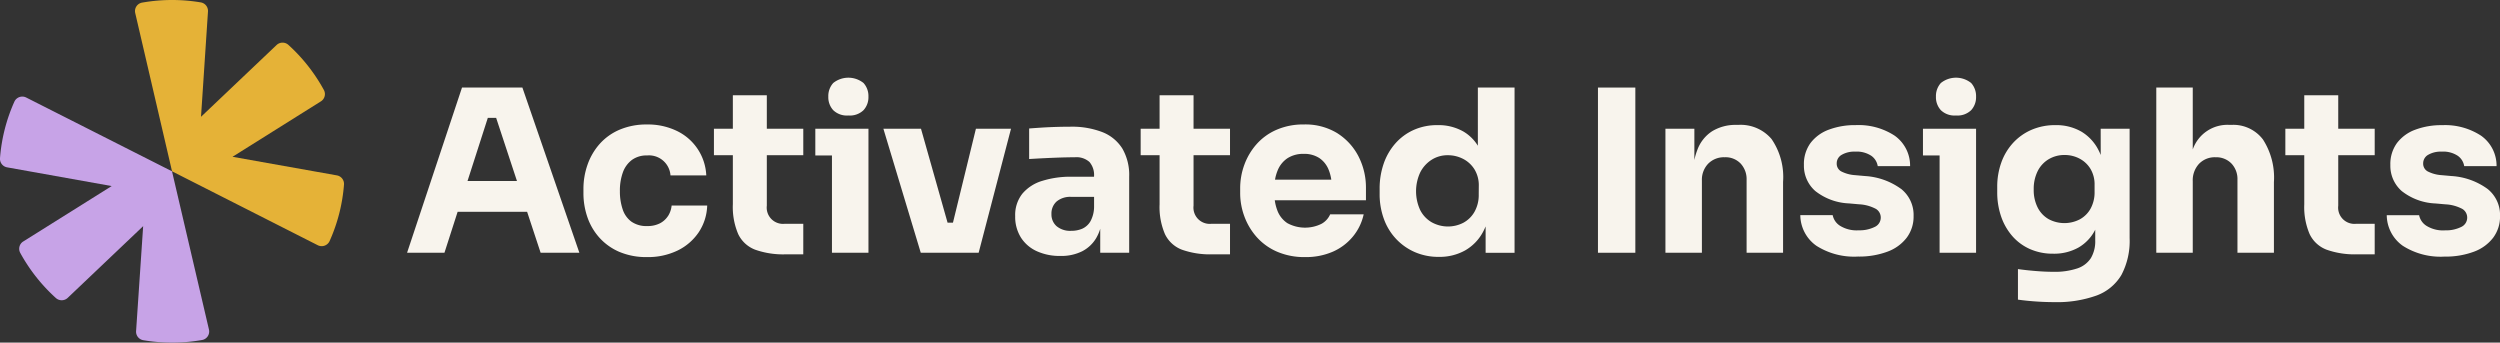
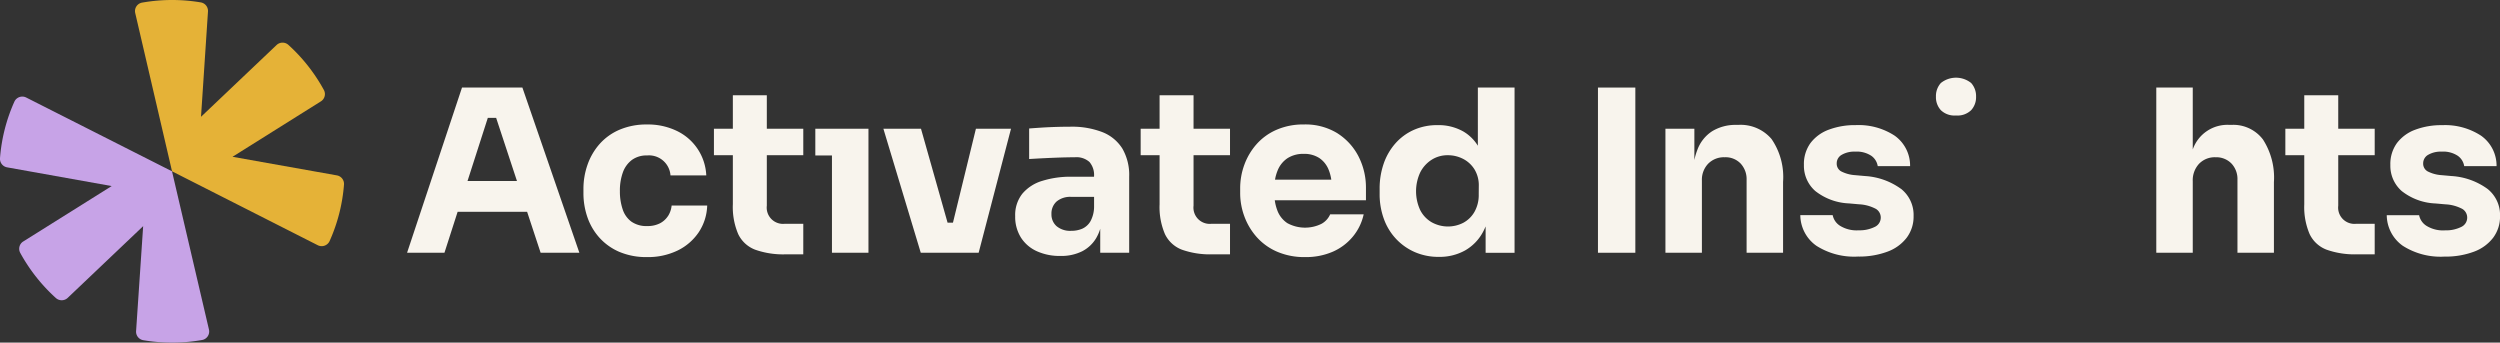
<svg xmlns="http://www.w3.org/2000/svg" width="287" height="39.331" viewBox="0 0 287 39.331">
  <rect x="0" y="0" width="287" height="39.331" fill="#333333" stroke="none" />
  <g id="Group_14696" data-name="Group 14696" transform="translate(1198)">
    <g id="Group_17172" data-name="Group 17172" transform="translate(-1198)">
      <path id="Path_31905" data-name="Path 31905" d="M59.279,18l10.142-6.36a.987.987,0,0,0,.35-1.305,19.765,19.765,0,0,0-4.076-5.182,1,1,0,0,0-1.361.02l-8.671,8.235.8-12.087A.992.992,0,0,0,55.64.276,19.887,19.887,0,0,0,48.9.3a.989.989,0,0,0-.789,1.2l4.226,18.167,16.724,8.482a1,1,0,0,0,1.361-.467,19.43,19.43,0,0,0,1.656-6.5.994.994,0,0,0-.821-1.049Z" transform="translate(-32.587)" fill="#e5b237" />
      <path id="Path_31906" data-name="Path 31906" d="M19.745,62.9a19.89,19.89,0,0,0,3.455-.3.99.99,0,0,0,.788-1.2L19.745,43.234,3.014,34.767a1,1,0,0,0-1.361.468A19.435,19.435,0,0,0,0,41.732a.994.994,0,0,0,.821,1.049l12,2.148L2.673,51.288A.987.987,0,0,0,2.324,52.6a19.756,19.756,0,0,0,4.092,5.183,1,1,0,0,0,1.359-.022l8.66-8.23L15.623,61.58a.992.992,0,0,0,.824,1.044,19.97,19.97,0,0,0,3.3.275" transform="translate(0 -23.569)" fill="#c7a3e7" />
      <path id="Path_31918" data-name="Path 31918" d="M167.572,12.664h-6.933l-6.306,18.964h4.291l1.512-4.7h7.978l1.55,4.7h4.448Zm-6.3,10.729,2.33-7.248h.957l2.39,7.248Z" transform="translate(-107.601 -2.612)" fill="#f8f4ed" />
      <path id="Path_31919" data-name="Path 31919" d="M226.852,36.432a2.421,2.421,0,0,1-.942.832,3.12,3.12,0,0,1-1.426.3,3.009,3.009,0,0,1-1.818-.507,2.843,2.843,0,0,1-1.007-1.429,6.375,6.375,0,0,1-.314-2.065,6.153,6.153,0,0,1,.34-2.156,3.082,3.082,0,0,1,1.033-1.429,2.82,2.82,0,0,1,1.74-.52,2.475,2.475,0,0,1,2.695,2.286h4.108a5.95,5.95,0,0,0-3.375-5.1,7.608,7.608,0,0,0-3.427-.741,7.842,7.842,0,0,0-3.152.6,6.412,6.412,0,0,0-2.289,1.637,7.135,7.135,0,0,0-1.387,2.377,8.349,8.349,0,0,0-.471,2.793V33.8a8.381,8.381,0,0,0,.445,2.715,6.833,6.833,0,0,0,1.36,2.351,6.537,6.537,0,0,0,2.29,1.649,7.9,7.9,0,0,0,3.231.61,7.778,7.778,0,0,0,3.454-.74,6.164,6.164,0,0,0,2.433-2.078,5.84,5.84,0,0,0,.994-3.1h-4.082a2.744,2.744,0,0,1-.432,1.234" transform="translate(-150.181 -11.612)" fill="#f8f4ed" />
      <path id="Path_31920" data-name="Path 31920" d="M273.913,30.179h-2.119a1.868,1.868,0,0,1-2.067-2.078V22.308h4.186V19.269h-4.186V15.424h-3.9v3.845h-2.172v3.039h2.172v5.637a7.883,7.883,0,0,0,.615,3.416,3.555,3.555,0,0,0,1.949,1.793,9.628,9.628,0,0,0,3.506.532h2.015Z" transform="translate(-181.696 -4.489)" fill="#f8f4ed" />
      <path id="Path_31921" data-name="Path 31921" d="M305.882,41.677V27.441h-6.1v3.065h1.91V41.677Z" transform="translate(-206.183 -12.661)" fill="#f8f4ed" />
-       <path id="Path_31922" data-name="Path 31922" d="M305.9,13.835a2.256,2.256,0,0,0,1.74-.61,2.194,2.194,0,0,0,.563-1.546,2.23,2.23,0,0,0-.563-1.572,2.783,2.783,0,0,0-3.479,0,2.227,2.227,0,0,0-.563,1.572,2.192,2.192,0,0,0,.563,1.546,2.256,2.256,0,0,0,1.74.61" transform="translate(-208.507 -0.577)" fill="#f8f4ed" />
      <path id="Path_31923" data-name="Path 31923" d="M338.672,27.441h-4.029l-2.635,10.781h-.619l-3.051-10.781h-4.317l4.291,14.236h6.645Z" transform="translate(-222.608 -12.661)" fill="#f8f4ed" />
      <path id="Path_31924" data-name="Path 31924" d="M380.316,39.439a4.967,4.967,0,0,0,.432-1.009V41.18h3.323V32.451a6.031,6.031,0,0,0-.785-3.234A4.746,4.746,0,0,0,381,27.334a9.689,9.689,0,0,0-3.7-.624q-.759,0-1.622.026T374,26.814q-.811.052-1.413.1v3.507q.811-.052,1.8-.1t1.936-.078q.942-.025,1.517-.026a2.236,2.236,0,0,1,1.674.546,2.283,2.283,0,0,1,.523,1.637v.052h-2.59a10.835,10.835,0,0,0-3.375.481,4.744,4.744,0,0,0-2.276,1.481,3.933,3.933,0,0,0-.811,2.559,4.468,4.468,0,0,0,.654,2.455A4.223,4.223,0,0,0,373.462,41a6.321,6.321,0,0,0,2.708.546A5.357,5.357,0,0,0,378.694,41a4,4,0,0,0,1.622-1.559m-4.579-1.312a1.786,1.786,0,0,1-.589-1.39,1.849,1.849,0,0,1,.589-1.442,2.434,2.434,0,0,1,1.688-.532h2.616v1.143a3.528,3.528,0,0,1-.419,1.663,2.059,2.059,0,0,1-.929.844,3.131,3.131,0,0,1-1.269.247,2.431,2.431,0,0,1-1.688-.533" transform="translate(-254.441 -12.164)" fill="#f8f4ed" />
      <path id="Path_31925" data-name="Path 31925" d="M421.754,15.424h-3.9v3.845h-2.172v3.039h2.172v5.637a7.88,7.88,0,0,0,.615,3.416,3.554,3.554,0,0,0,1.949,1.792,9.628,9.628,0,0,0,3.506.532h2.015V30.179h-2.119a1.868,1.868,0,0,1-2.067-2.078V22.308h4.186V19.269h-4.186Z" transform="translate(-284.734 -4.489)" fill="#f8f4ed" />
      <path id="Path_31926" data-name="Path 31926" d="M462.316,26.923A7,7,0,0,0,458.43,25.9a7.623,7.623,0,0,0-3.126.611,6.549,6.549,0,0,0-2.29,1.649,7.4,7.4,0,0,0-1.4,2.351,7.845,7.845,0,0,0-.484,2.741v.519a7.7,7.7,0,0,0,.484,2.689,7.41,7.41,0,0,0,1.412,2.364,6.677,6.677,0,0,0,2.329,1.676,7.872,7.872,0,0,0,3.231.624,7.713,7.713,0,0,0,3.192-.624,6.228,6.228,0,0,0,2.3-1.741,5.979,5.979,0,0,0,1.23-2.546h-3.846a2.285,2.285,0,0,1-.994,1.091,4.253,4.253,0,0,1-3.925-.078,3,3,0,0,1-1.151-1.468,5.318,5.318,0,0,1-.29-1.156h10.467V33.2a7.833,7.833,0,0,0-.837-3.6,6.829,6.829,0,0,0-2.42-2.676m-7.182,5.313a4.878,4.878,0,0,1,.288-1.026,3.057,3.057,0,0,1,1.151-1.442,3.34,3.34,0,0,1,1.858-.494,3.16,3.16,0,0,1,1.792.481,2.94,2.94,0,0,1,1.086,1.39,4.932,4.932,0,0,1,.286,1.091Z" transform="translate(-308.758 -11.611)" fill="#f8f4ed" />
      <path id="Path_31927" data-name="Path 31927" d="M512.087,19.341a4.852,4.852,0,0,0-1.648-1.624,5.768,5.768,0,0,0-2.983-.74,6.573,6.573,0,0,0-2.747.558,6.154,6.154,0,0,0-2.106,1.559,6.911,6.911,0,0,0-1.334,2.325,8.685,8.685,0,0,0-.458,2.858v.6a8.252,8.252,0,0,0,.484,2.858,6.634,6.634,0,0,0,1.4,2.3,6.534,6.534,0,0,0,2.159,1.52,6.791,6.791,0,0,0,2.76.546,6,6,0,0,0,3.009-.74,5.332,5.332,0,0,0,2.08-2.169,6.267,6.267,0,0,0,.275-.588v3.03H516.3V12.664h-4.212Zm.1,5.584a3.912,3.912,0,0,1-.484,2,3.246,3.246,0,0,1-1.282,1.26,3.846,3.846,0,0,1-3.65-.065,3.4,3.4,0,0,1-1.308-1.4,5.144,5.144,0,0,1,0-4.3,3.694,3.694,0,0,1,1.3-1.455,3.373,3.373,0,0,1,1.871-.533,3.791,3.791,0,0,1,1.753.416,3.33,3.33,0,0,1,1.308,1.2,3.507,3.507,0,0,1,.5,1.922Z" transform="translate(-342.429 -2.612)" fill="#f8f4ed" />
      <rect id="Rectangle_3775" data-name="Rectangle 3775" width="4.291" height="18.964" transform="translate(183.446 10.052)" fill="#f8f4ed" />
      <path id="Path_31928" data-name="Path 31928" d="M610.976,26.06h-.183a5.141,5.141,0,0,0-2.8.727,4.328,4.328,0,0,0-1.714,2.182,7.341,7.341,0,0,0-.327,1.125V26.5H602.63V40.738h4.186V32.451a2.659,2.659,0,0,1,.72-1.935,2.525,2.525,0,0,1,1.9-.741,2.389,2.389,0,0,1,1.832.728,2.63,2.63,0,0,1,.68,1.87v8.365h4.186V32.607a7.7,7.7,0,0,0-1.321-4.923,4.655,4.655,0,0,0-3.833-1.624" transform="translate(-411.438 -11.722)" fill="#f8f4ed" />
      <path id="Path_31929" data-name="Path 31929" d="M662.207,33.442a7.838,7.838,0,0,0-4.108-1.455l-1.125-.1a4.078,4.078,0,0,1-1.622-.442,1.007,1.007,0,0,1-.5-.909,1.117,1.117,0,0,1,.575-.987,2.863,2.863,0,0,1,1.544-.363,3.024,3.024,0,0,1,1.857.481,1.791,1.791,0,0,1,.733,1.182h3.715A4.213,4.213,0,0,0,661.5,27.35a7.565,7.565,0,0,0-4.474-1.208,8.5,8.5,0,0,0-3.074.519,4.638,4.638,0,0,0-2.106,1.533,4.082,4.082,0,0,0-.759,2.52,3.845,3.845,0,0,0,1.3,2.987,6.676,6.676,0,0,0,3.885,1.429l1.125.1a4.593,4.593,0,0,1,1.962.533,1.159,1.159,0,0,1,.549,1,1.174,1.174,0,0,1-.719,1.078,3.9,3.9,0,0,1-1.818.376,3.611,3.611,0,0,1-2.158-.532,1.876,1.876,0,0,1-.824-1.208h-3.716a4.342,4.342,0,0,0,1.832,3.507,8.05,8.05,0,0,0,4.787,1.247,9.311,9.311,0,0,0,3.375-.559,4.9,4.9,0,0,0,2.224-1.611,4.031,4.031,0,0,0,.785-2.481,3.813,3.813,0,0,0-1.465-3.143" transform="translate(-443.997 -11.778)" fill="#f8f4ed" />
      <path id="Path_31930" data-name="Path 31930" d="M700.492,13.835a2.256,2.256,0,0,0,1.74-.61,2.194,2.194,0,0,0,.563-1.546,2.23,2.23,0,0,0-.563-1.572,2.782,2.782,0,0,0-3.479,0,2.226,2.226,0,0,0-.563,1.572,2.191,2.191,0,0,0,.563,1.546,2.255,2.255,0,0,0,1.739.61" transform="translate(-475.943 -0.577)" fill="#f8f4ed" />
-       <path id="Path_31931" data-name="Path 31931" d="M694.375,27.441v3.065h1.91V41.677h4.186V27.441h-6.1Z" transform="translate(-473.619 -12.661)" fill="#f8f4ed" />
-       <path id="Path_31932" data-name="Path 31932" d="M732.721,29.572c-.065-.16-.133-.318-.209-.468a5.224,5.224,0,0,0-2-2.208,5.762,5.762,0,0,0-3-.753,6.785,6.785,0,0,0-2.721.532,6.221,6.221,0,0,0-2.119,1.494,6.6,6.6,0,0,0-1.361,2.26,8.169,8.169,0,0,0-.471,2.806v.6a8.479,8.479,0,0,0,.445,2.793,6.721,6.721,0,0,0,1.282,2.247,5.78,5.78,0,0,0,2.028,1.494,6.43,6.43,0,0,0,2.656.533,5.729,5.729,0,0,0,2.93-.714,4.912,4.912,0,0,0,1.91-2.041v1.223a3.784,3.784,0,0,1-.5,2.039,2.969,2.969,0,0,1-1.557,1.182,8.144,8.144,0,0,1-2.76.39q-.916,0-2.028-.091t-2.028-.221v3.507q.915.13,2.015.208t2.145.077a13.437,13.437,0,0,0,4.853-.753,5.525,5.525,0,0,0,2.865-2.364,8.336,8.336,0,0,0,.942-4.234V26.558h-3.323Zm-.706,4.208a3.885,3.885,0,0,1-.458,1.948,3.136,3.136,0,0,1-1.243,1.234,3.831,3.831,0,0,1-3.571-.026,3.183,3.183,0,0,1-1.256-1.325,4.435,4.435,0,0,1-.458-2.091,4.567,4.567,0,0,1,.445-2.078,3.322,3.322,0,0,1,1.256-1.376,3.5,3.5,0,0,1,1.857-.494,3.623,3.623,0,0,1,1.675.4,3.223,3.223,0,0,1,1.269,1.169,3.461,3.461,0,0,1,.484,1.884Z" transform="translate(-491.558 -11.778)" fill="#f8f4ed" />
      <path id="Path_31933" data-name="Path 31933" d="M786.1,16.95h-.183a4.211,4.211,0,0,0-4.239,2.82V12.664h-4.186V31.628h4.186V23.419a2.775,2.775,0,0,1,.72-2,2.5,2.5,0,0,1,1.9-.754,2.42,2.42,0,0,1,1.819.715,2.589,2.589,0,0,1,.693,1.883v8.365h4.186v-8.1a8.078,8.078,0,0,0-1.256-4.9A4.266,4.266,0,0,0,786.1,16.95" transform="translate(-529.95 -2.612)" fill="#f8f4ed" />
      <path id="Path_31934" data-name="Path 31934" d="M829.553,15.424h-3.9v3.845h-2.172v3.039h2.172v5.637a7.878,7.878,0,0,0,.615,3.416,3.554,3.554,0,0,0,1.949,1.792,9.627,9.627,0,0,0,3.506.532h2.015V30.179H831.62a1.868,1.868,0,0,1-2.067-2.078V22.308h4.186V19.269h-4.186Z" transform="translate(-561.123 -4.489)" fill="#f8f4ed" />
      <path id="Path_31935" data-name="Path 31935" d="M871.133,33.442a7.838,7.838,0,0,0-4.108-1.455l-1.125-.1a4.079,4.079,0,0,1-1.622-.442,1.007,1.007,0,0,1-.5-.909,1.117,1.117,0,0,1,.576-.987,2.862,2.862,0,0,1,1.544-.363,3.024,3.024,0,0,1,1.857.481,1.79,1.79,0,0,1,.733,1.182h3.715a4.212,4.212,0,0,0-1.779-3.494,7.565,7.565,0,0,0-4.474-1.208,8.5,8.5,0,0,0-3.074.519,4.638,4.638,0,0,0-2.106,1.533,4.083,4.083,0,0,0-.759,2.52,3.845,3.845,0,0,0,1.3,2.987,6.677,6.677,0,0,0,3.885,1.429l1.125.1a4.592,4.592,0,0,1,1.962.533,1.159,1.159,0,0,1,.549,1,1.174,1.174,0,0,1-.719,1.078,3.9,3.9,0,0,1-1.818.376,3.611,3.611,0,0,1-2.158-.532,1.875,1.875,0,0,1-.824-1.208h-3.715a4.342,4.342,0,0,0,1.832,3.507,8.05,8.05,0,0,0,4.787,1.247,9.311,9.311,0,0,0,3.375-.559,4.9,4.9,0,0,0,2.224-1.611,4.031,4.031,0,0,0,.785-2.481,3.813,3.813,0,0,0-1.465-3.143" transform="translate(-585.598 -11.778)" fill="#f8f4ed" />
    </g>
  </g>
</svg>